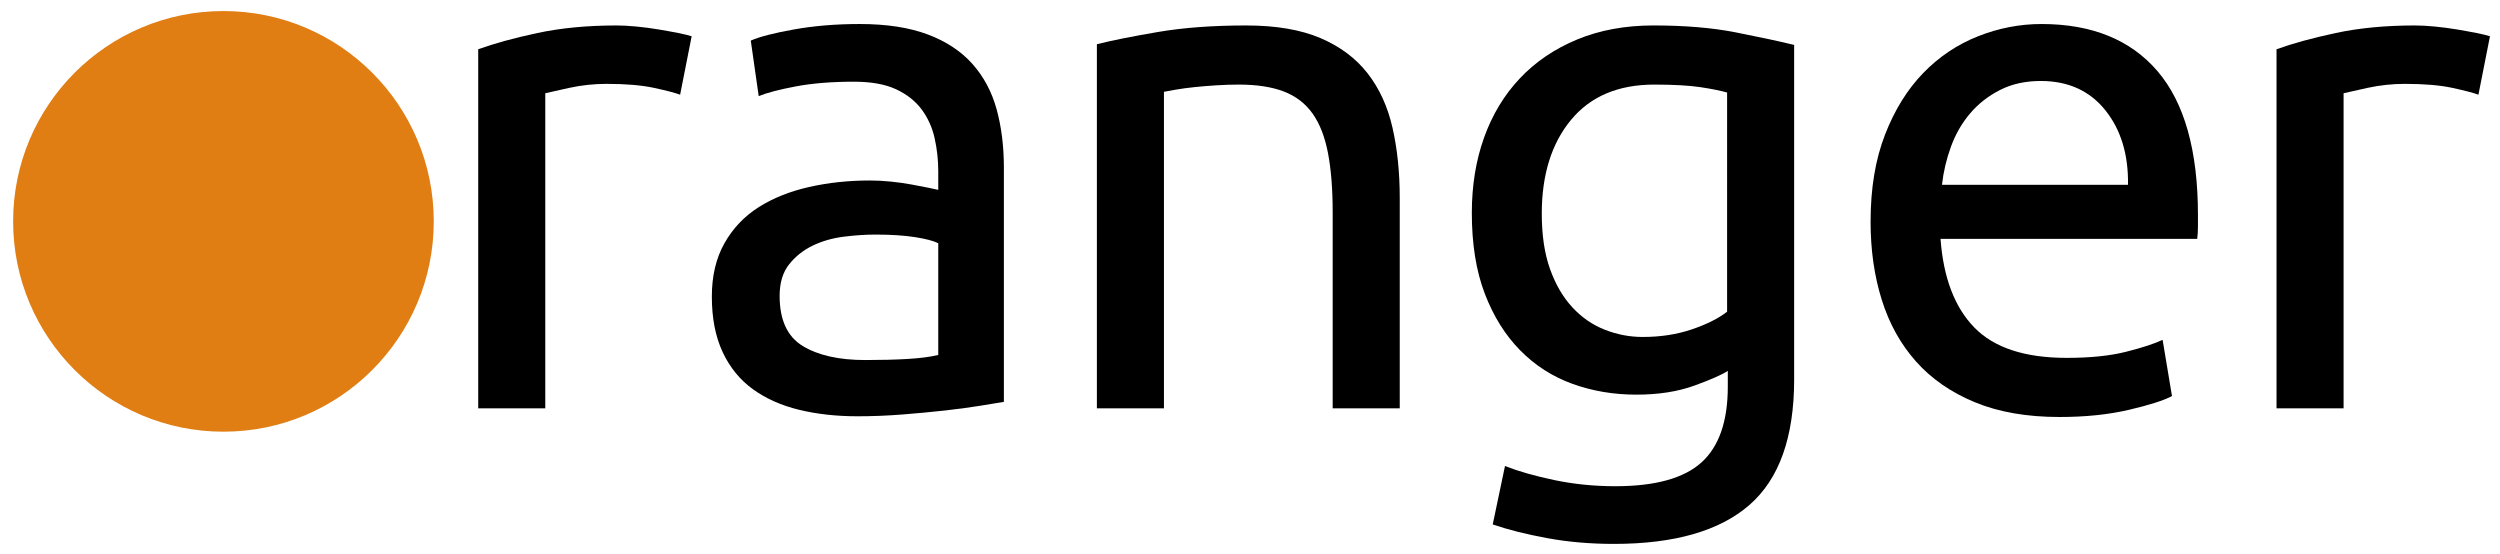
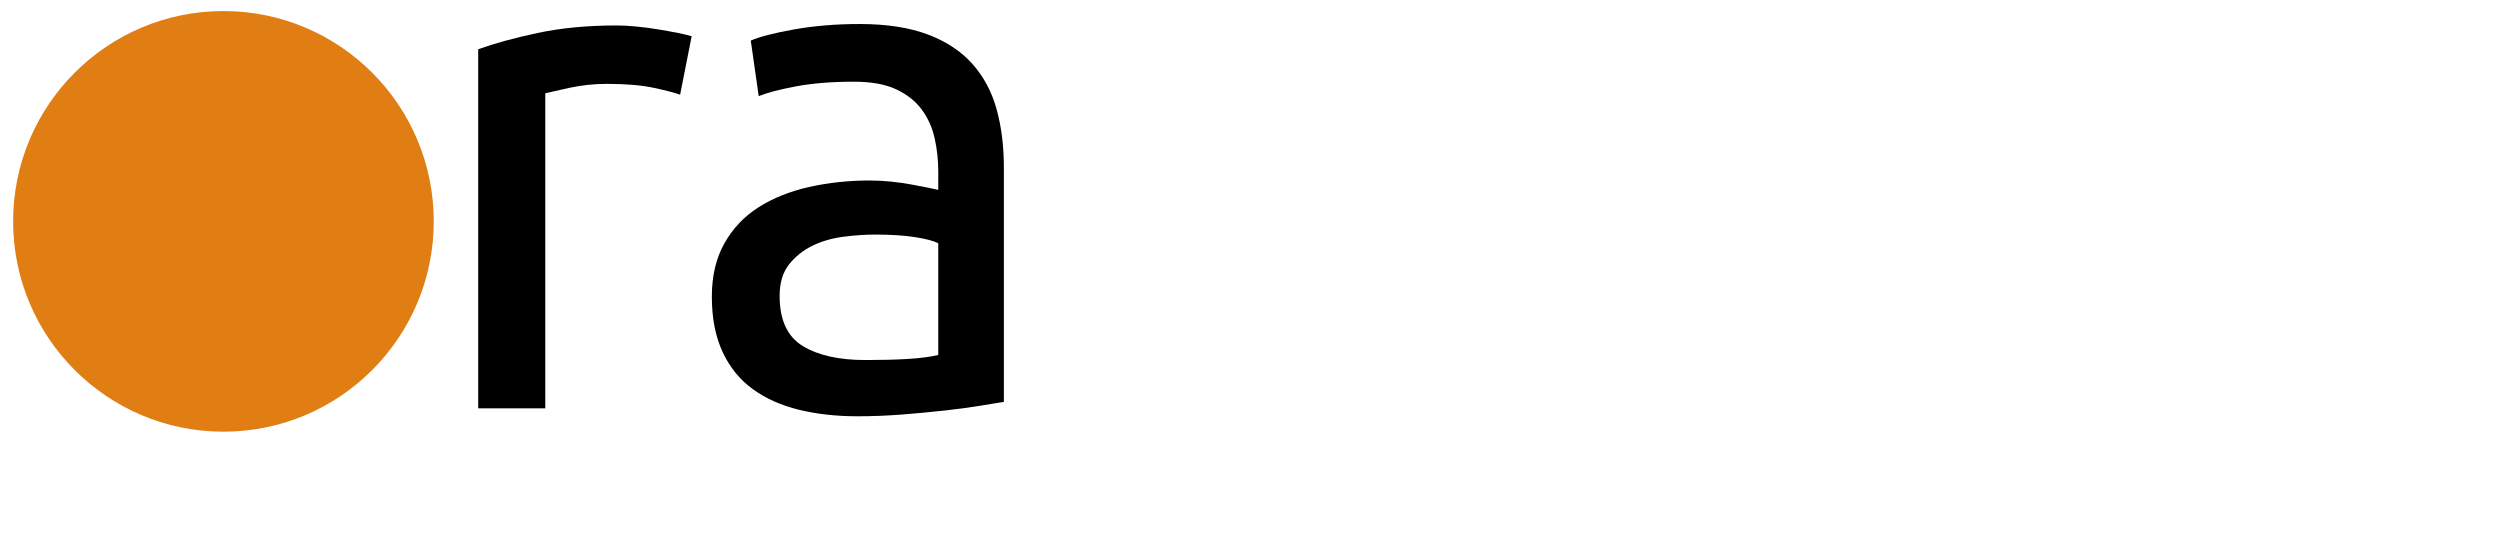
<svg xmlns="http://www.w3.org/2000/svg" version="1.1" id="Layer_1" x="0px" y="0px" viewBox="0 0 249.627 55.31" enable-background="new 0 0 249.627 55.31" xml:space="preserve">
  <g>
    <path d="M40.119,22.054c0,2.977-0.432,5.665-1.296,8.064c-0.864,2.4-2.077,4.464-3.636,6.192c-1.561,1.728-3.42,3.06-5.58,3.996   c-2.16,0.936-4.512,1.404-7.056,1.404c-2.545,0-4.896-0.468-7.056-1.404c-2.16-0.936-4.021-2.268-5.58-3.996   c-1.561-1.728-2.772-3.792-3.636-6.192c-0.864-2.4-1.296-5.087-1.296-8.064c0-2.927,0.432-5.604,1.296-8.028   c0.864-2.423,2.076-4.5,3.636-6.228c1.559-1.728,3.42-3.06,5.58-3.996s4.511-1.404,7.056-1.404c2.543,0,4.896,0.468,7.056,1.404   c2.16,0.936,4.02,2.268,5.58,3.996c1.559,1.728,2.772,3.805,3.636,6.228C39.687,16.45,40.119,19.126,40.119,22.054z M33.135,22.054   c0-4.223-0.949-7.571-2.844-10.044c-1.897-2.472-4.477-3.708-7.74-3.708c-3.265,0-5.845,1.236-7.74,3.708   c-1.897,2.473-2.844,5.821-2.844,10.044c0,4.225,0.947,7.573,2.844,10.044c1.896,2.473,4.475,3.708,7.74,3.708   c3.263,0,5.843-1.235,7.74-3.708C32.187,29.626,33.135,26.278,33.135,22.054z" />
    <path d="M61.575,2.542c0.576,0,1.235,0.036,1.98,0.108c0.744,0.072,1.476,0.169,2.196,0.288c0.72,0.12,1.379,0.241,1.98,0.36   c0.6,0.121,1.044,0.229,1.332,0.324l-1.152,5.832c-0.529-0.191-1.404-0.42-2.628-0.684c-1.224-0.263-2.797-0.396-4.716-0.396   c-1.249,0-2.484,0.133-3.708,0.396c-1.224,0.264-2.028,0.444-2.412,0.54v31.464H47.75V4.918c1.584-0.576,3.552-1.116,5.904-1.62   C56.006,2.794,58.646,2.542,61.575,2.542z" />
    <path d="M85.838,2.398c2.688,0,4.956,0.349,6.804,1.044c1.847,0.696,3.335,1.681,4.464,2.952c1.127,1.272,1.932,2.784,2.412,4.536   c0.479,1.753,0.72,3.685,0.72,5.796v23.4c-0.576,0.097-1.38,0.229-2.412,0.396c-1.033,0.169-2.196,0.324-3.492,0.468   s-2.7,0.276-4.212,0.396c-1.512,0.12-3.013,0.18-4.5,0.18c-2.113,0-4.057-0.216-5.832-0.648c-1.776-0.432-3.312-1.116-4.608-2.052   c-1.296-0.936-2.304-2.171-3.024-3.708c-0.72-1.536-1.08-3.384-1.08-5.544c0-2.063,0.419-3.839,1.26-5.328   c0.839-1.487,1.98-2.688,3.42-3.6c1.44-0.911,3.12-1.584,5.04-2.016c1.919-0.432,3.936-0.648,6.048-0.648   c0.672,0,1.368,0.036,2.088,0.108c0.72,0.072,1.404,0.169,2.052,0.288c0.648,0.12,1.212,0.229,1.692,0.324   c0.479,0.097,0.816,0.169,1.008,0.216v-1.872c0-1.104-0.121-2.196-0.36-3.276c-0.241-1.08-0.673-2.04-1.296-2.88   c-0.624-0.839-1.476-1.512-2.556-2.016c-1.08-0.504-2.484-0.756-4.212-0.756c-2.208,0-4.14,0.157-5.796,0.468   c-1.656,0.312-2.892,0.637-3.708,0.972l-0.792-5.544c0.864-0.383,2.304-0.756,4.32-1.116C81.302,2.578,83.485,2.398,85.838,2.398z    M86.414,35.95c1.584,0,2.988-0.036,4.212-0.108c1.224-0.072,2.243-0.204,3.06-0.396v-11.16c-0.48-0.24-1.26-0.443-2.34-0.612   c-1.08-0.167-2.388-0.252-3.924-0.252c-1.008,0-2.077,0.072-3.204,0.216c-1.128,0.144-2.16,0.445-3.096,0.9   c-0.936,0.457-1.717,1.08-2.34,1.872c-0.624,0.792-0.936,1.836-0.936,3.132c0,2.401,0.768,4.068,2.304,5.004   C81.686,35.482,83.773,35.95,86.414,35.95z" />
-     <path d="M109.525,4.414c1.536-0.384,3.576-0.792,6.12-1.224c2.544-0.432,5.472-0.648,8.784-0.648c2.976,0,5.447,0.421,7.416,1.26   c1.968,0.84,3.539,2.016,4.716,3.528c1.176,1.512,2.004,3.324,2.484,5.436c0.479,2.113,0.72,4.44,0.72,6.984v21.024h-6.696V21.19   c0-2.304-0.157-4.271-0.468-5.904c-0.312-1.631-0.828-2.952-1.548-3.96c-0.72-1.008-1.681-1.739-2.88-2.196   c-1.201-0.456-2.689-0.684-4.464-0.684c-0.72,0-1.464,0.025-2.232,0.072c-0.768,0.048-1.5,0.108-2.196,0.18   c-0.696,0.072-1.321,0.157-1.872,0.252c-0.552,0.097-0.948,0.169-1.188,0.216v31.608h-6.696V4.414z" />
-     <path d="M172.524,37.03c-0.576,0.385-1.692,0.876-3.349,1.476c-1.656,0.601-3.588,0.9-5.796,0.9c-2.257,0-4.381-0.36-6.372-1.08   c-1.992-0.72-3.732-1.836-5.22-3.348c-1.488-1.512-2.664-3.396-3.528-5.652c-0.864-2.255-1.296-4.943-1.296-8.064   c0-2.736,0.407-5.244,1.224-7.524c0.815-2.279,2.003-4.248,3.564-5.904c1.559-1.656,3.467-2.952,5.724-3.888   c2.255-0.936,4.799-1.404,7.631-1.404c3.12,0,5.844,0.229,8.173,0.684c2.327,0.457,4.284,0.876,5.868,1.26v33.408   c0,5.76-1.489,9.936-4.465,12.528c-2.977,2.592-7.488,3.888-13.536,3.888c-2.353,0-4.572-0.192-6.66-0.576   c-2.088-0.385-3.9-0.84-5.436-1.368l1.224-5.832c1.343,0.528,2.988,0.996,4.932,1.404c1.944,0.407,3.971,0.612,6.084,0.612   c3.983,0,6.851-0.792,8.604-2.376c1.751-1.584,2.628-4.104,2.628-7.56V37.03z M172.452,9.238c-0.673-0.191-1.573-0.371-2.7-0.54   c-1.129-0.167-2.652-0.252-4.572-0.252c-3.6,0-6.372,1.177-8.316,3.528c-1.944,2.352-2.916,5.472-2.916,9.36   c0,2.16,0.276,4.008,0.828,5.544c0.551,1.537,1.296,2.808,2.232,3.816c0.936,1.008,2.016,1.753,3.24,2.232   c1.224,0.48,2.484,0.72,3.78,0.72c1.775,0,3.408-0.252,4.896-0.756c1.487-0.504,2.664-1.091,3.528-1.764V9.238z" />
-     <path d="M186.779,22.126c0-3.312,0.479-6.203,1.44-8.676c0.959-2.471,2.231-4.523,3.815-6.156c1.584-1.631,3.408-2.855,5.473-3.672   c2.062-0.816,4.176-1.224,6.336-1.224c5.04,0,8.903,1.573,11.592,4.716c2.688,3.145,4.032,7.933,4.032,14.364   c0,0.288,0,0.66,0,1.116c0,0.457-0.025,0.876-0.072,1.26h-25.632c0.288,3.888,1.415,6.84,3.384,8.856   c1.968,2.016,5.04,3.024,9.216,3.024c2.352,0,4.331-0.204,5.94-0.612c1.607-0.407,2.819-0.803,3.636-1.188l0.936,5.616   c-0.816,0.432-2.244,0.889-4.283,1.368c-2.041,0.479-4.356,0.72-6.948,0.72c-3.265,0-6.084-0.493-8.46-1.476   c-2.376-0.983-4.333-2.34-5.868-4.068c-1.537-1.728-2.677-3.78-3.42-6.156C187.15,27.562,186.779,24.958,186.779,22.126z    M212.483,18.454c0.047-3.024-0.709-5.508-2.268-7.452c-1.561-1.944-3.708-2.916-6.444-2.916c-1.537,0-2.893,0.3-4.068,0.9   c-1.177,0.601-2.172,1.38-2.987,2.34c-0.817,0.961-1.453,2.064-1.908,3.312c-0.457,1.249-0.756,2.52-0.9,3.816H212.483z" />
-     <path d="M241.139,2.542c0.576,0,1.235,0.036,1.98,0.108c0.743,0.072,1.476,0.169,2.195,0.288c0.721,0.12,1.38,0.241,1.98,0.36   c0.6,0.121,1.044,0.229,1.332,0.324l-1.152,5.832c-0.528-0.191-1.404-0.42-2.628-0.684c-1.224-0.263-2.797-0.396-4.716-0.396   c-1.249,0-2.484,0.133-3.708,0.396c-1.225,0.264-2.028,0.444-2.412,0.54v31.464h-6.696V4.918c1.584-0.576,3.552-1.116,5.904-1.62   C235.57,2.794,238.21,2.542,241.139,2.542z" />
  </g>
  <g>
    <circle fill="#E07D13" cx="22.311" cy="22.104" r="21" />
  </g>
</svg>